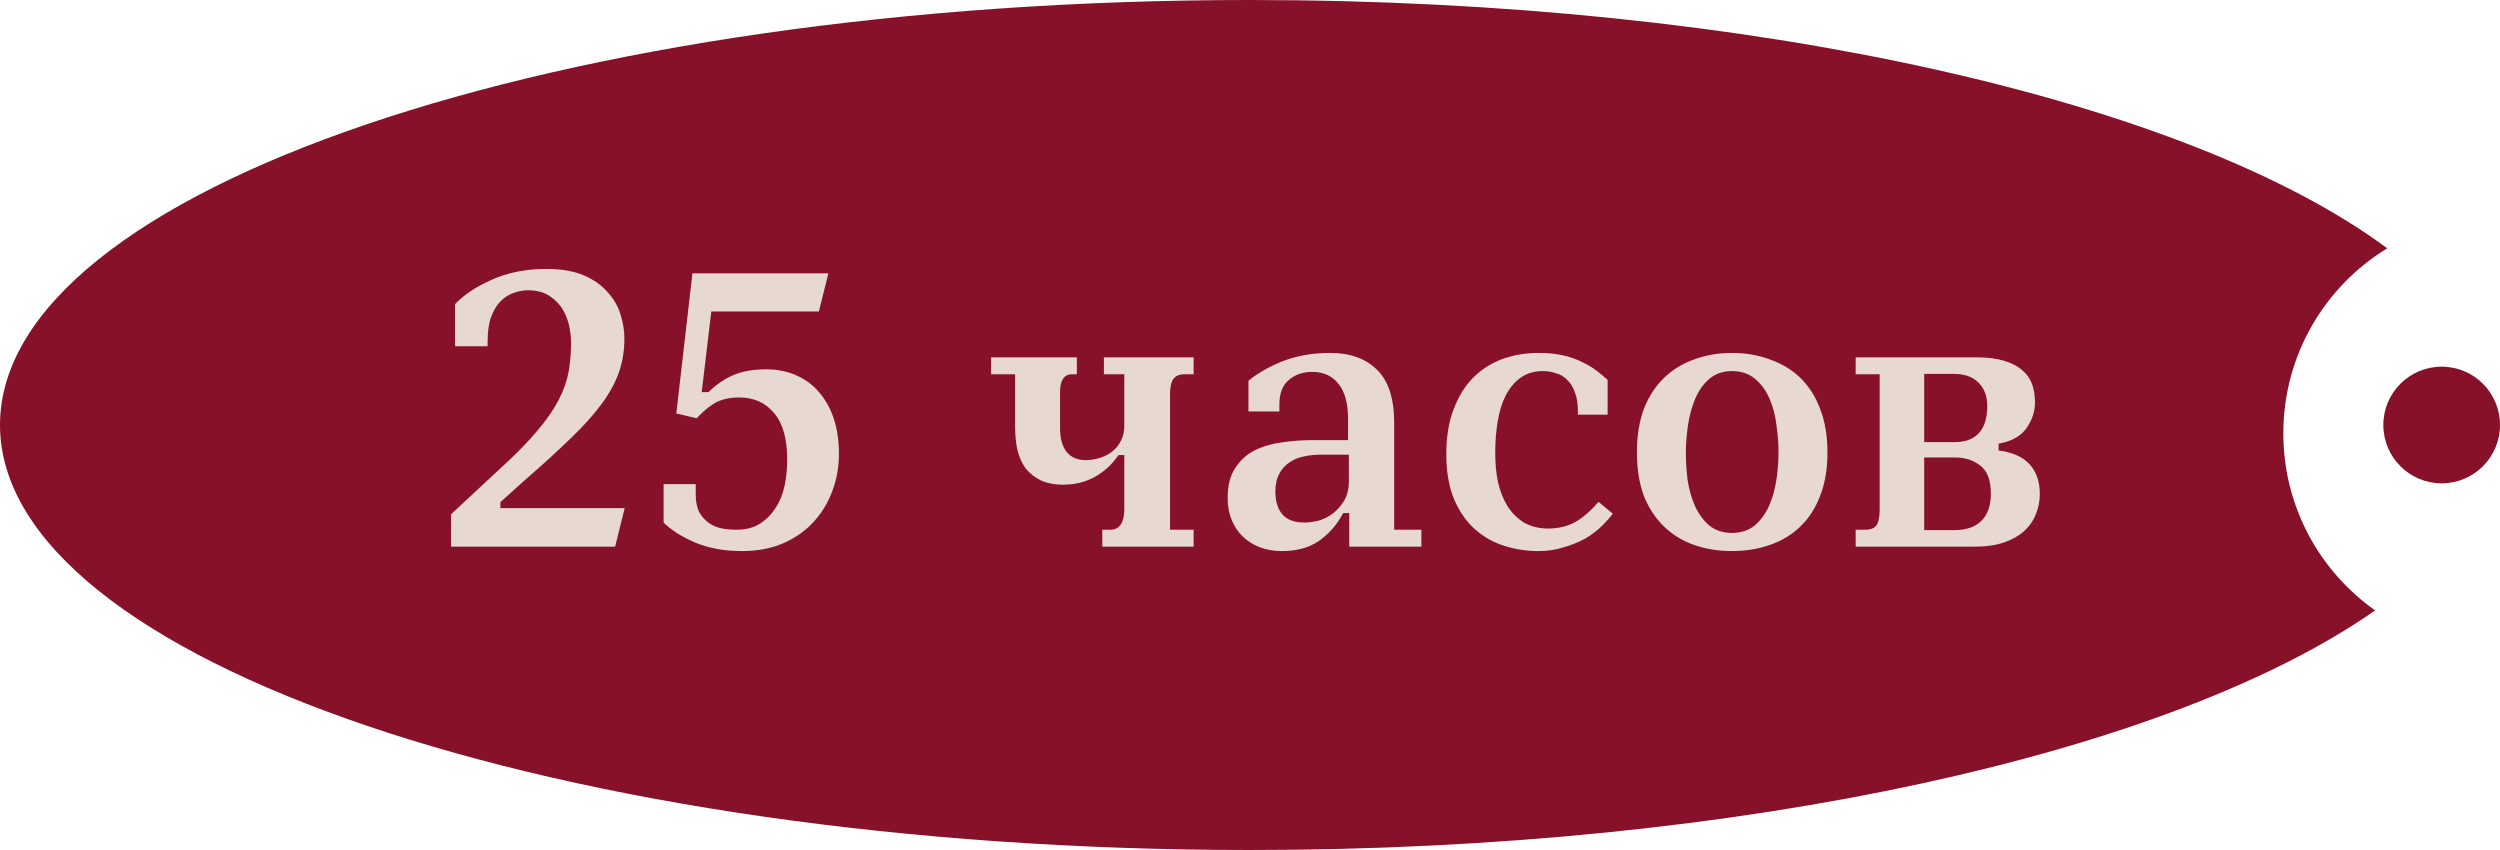
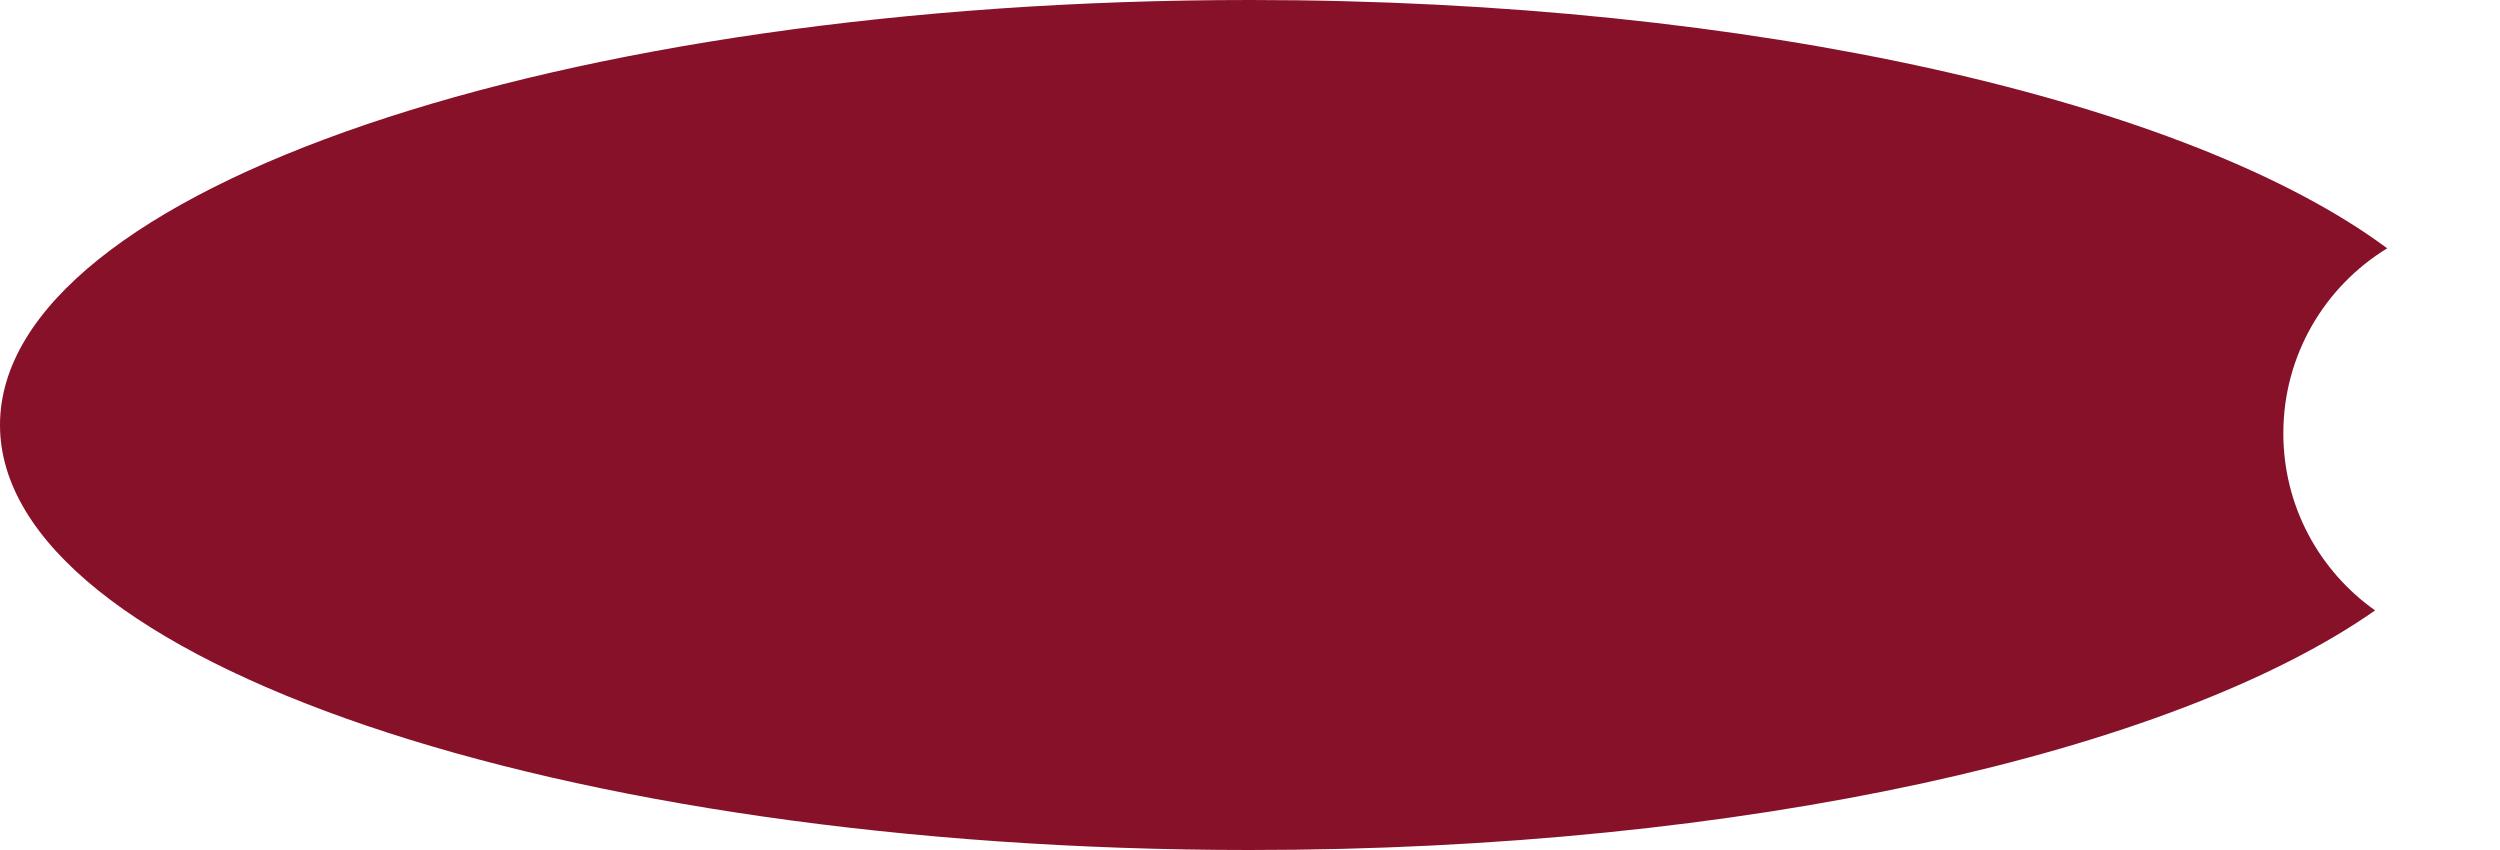
<svg xmlns="http://www.w3.org/2000/svg" width="150" height="51" viewBox="0 0 150 51" fill="none">
  <path fill-rule="evenodd" clip-rule="evenodd" d="M143.232 14.899C139.494 17.182 137 21.3 137 26C137 30.389 139.175 34.27 142.506 36.624C130.353 45.134 104.692 51 75 51C33.579 51 0 39.583 0 25.5C0 11.417 33.579 0 75 0C105.296 0 131.396 6.108 143.232 14.899Z" fill="#871129" />
-   <circle cx="146.5" cy="25.5" r="3.5" fill="#871129" />
-   <path d="M29.96 27.888C30.856 27.072 31.568 26.344 32.096 25.704C32.64 25.064 33.056 24.464 33.344 23.904C33.632 23.344 33.824 22.8 33.92 22.272C34.016 21.728 34.064 21.152 34.064 20.544C34.064 20.288 34.032 19.992 33.968 19.656C33.904 19.32 33.784 19 33.608 18.696C33.432 18.392 33.184 18.136 32.864 17.928C32.56 17.72 32.16 17.616 31.664 17.616C31.424 17.616 31.168 17.664 30.896 17.76C30.64 17.84 30.4 17.992 30.176 18.216C29.968 18.424 29.792 18.72 29.648 19.104C29.52 19.472 29.456 19.944 29.456 20.52V20.976H27.104V18.168C27.664 17.56 28.432 17.04 29.408 16.608C30.4 16.16 31.52 15.936 32.768 15.936C33.712 15.936 34.496 16.072 35.12 16.344C35.744 16.616 36.24 16.968 36.608 17.4C36.992 17.816 37.264 18.288 37.424 18.816C37.584 19.328 37.664 19.824 37.664 20.304C37.664 21.056 37.552 21.752 37.328 22.392C37.104 23.032 36.752 23.68 36.272 24.336C35.792 24.992 35.168 25.688 34.4 26.424C33.648 27.16 32.728 28 31.64 28.944L30.224 30.216V30.288H37.736L37.064 33H26.864V30.768L29.96 27.888ZM39.616 28.848H41.944V29.664C41.944 30.064 42.008 30.392 42.136 30.648C42.28 30.888 42.456 31.08 42.664 31.224C42.872 31.368 43.104 31.464 43.36 31.512C43.632 31.56 43.904 31.584 44.176 31.584C44.704 31.584 45.144 31.472 45.496 31.248C45.864 31.008 46.16 30.704 46.384 30.336C46.624 29.968 46.792 29.544 46.888 29.064C46.984 28.584 47.032 28.088 47.032 27.576C47.032 26.392 46.792 25.512 46.312 24.936C45.832 24.344 45.184 24.048 44.368 24.048C43.76 24.048 43.272 24.168 42.904 24.408C42.536 24.648 42.192 24.952 41.872 25.32L40.36 24.96L41.368 16.2H49.96L49.288 18.888H42.856L42.328 23.328H42.424C42.92 22.864 43.44 22.52 43.984 22.296C44.544 22.072 45.2 21.96 45.952 21.96C46.672 21.96 47.312 22.088 47.872 22.344C48.448 22.6 48.928 22.96 49.312 23.424C49.712 23.888 50.016 24.44 50.224 25.08C50.432 25.72 50.536 26.432 50.536 27.216C50.536 28.064 50.392 28.856 50.104 29.592C49.832 30.312 49.432 30.952 48.904 31.512C48.392 32.056 47.76 32.488 47.008 32.808C46.272 33.112 45.448 33.264 44.536 33.264C43.432 33.264 42.464 33.088 41.632 32.736C40.8 32.384 40.128 31.952 39.616 31.44V28.848ZM66.634 31.584C67.05 31.584 67.258 31.232 67.258 30.528V27.504H67.21C66.842 28.032 66.362 28.464 65.77 28.8C65.178 29.12 64.522 29.28 63.802 29.28C63.226 29.28 62.738 29.184 62.338 28.992C61.954 28.8 61.634 28.544 61.378 28.224C61.138 27.888 60.962 27.496 60.85 27.048C60.754 26.6 60.706 26.112 60.706 25.584V22.656H59.266V21.24H64.81V22.656H64.306C63.97 22.656 63.802 22.944 63.802 23.52V25.656C63.802 26.824 64.25 27.408 65.146 27.408C65.402 27.408 65.658 27.368 65.914 27.288C66.17 27.208 66.394 27.096 66.586 26.952C66.794 26.792 66.954 26.6 67.066 26.376C67.194 26.136 67.258 25.864 67.258 25.56V22.656H66.034V21.24H71.818V22.656H71.05C70.794 22.656 70.618 22.744 70.522 22.92C70.442 23.08 70.402 23.344 70.402 23.712V31.584H71.818V33H65.938V31.584H66.634ZM73.459 29.88C73.459 29.096 73.619 28.464 73.939 27.984C74.259 27.488 74.667 27.112 75.163 26.856C75.675 26.6 76.235 26.432 76.843 26.352C77.467 26.256 78.083 26.208 78.691 26.208H80.683V25.152C80.683 24.256 80.507 23.592 80.155 23.16C79.819 22.728 79.347 22.512 78.739 22.512C78.227 22.512 77.803 22.656 77.467 22.944C77.131 23.216 76.963 23.656 76.963 24.264V24.888H74.707V22.752C75.267 22.272 75.979 21.856 76.843 21.504C77.723 21.152 78.715 20.976 79.819 20.976C81.067 20.976 82.051 21.336 82.771 22.056C83.491 22.76 83.851 23.864 83.851 25.368V31.584H85.483V33H80.755V30.984H80.707C80.339 31.656 79.843 32.208 79.219 32.64C78.611 33.056 77.835 33.264 76.891 33.264C76.411 33.264 75.955 33.184 75.523 33.024C75.107 32.864 74.747 32.64 74.443 32.352C74.139 32.064 73.899 31.712 73.723 31.296C73.547 30.88 73.459 30.408 73.459 29.88ZM80.731 27.48H79.219C78.915 27.48 78.611 27.512 78.307 27.576C78.019 27.624 77.755 27.728 77.515 27.888C77.275 28.032 77.083 28.24 76.939 28.512C76.795 28.768 76.723 29.096 76.723 29.496C76.723 30.024 76.843 30.432 77.083 30.72C77.323 31.008 77.715 31.152 78.259 31.152C78.483 31.152 78.739 31.12 79.027 31.056C79.315 30.976 79.579 30.848 79.819 30.672C80.075 30.48 80.291 30.24 80.467 29.952C80.643 29.664 80.731 29.304 80.731 28.872V27.48ZM86.578 27.24C86.578 26.184 86.73 25.264 87.034 24.48C87.338 23.68 87.746 23.024 88.258 22.512C88.77 22 89.37 21.616 90.058 21.36C90.762 21.104 91.514 20.976 92.314 20.976C92.874 20.976 93.37 21.024 93.802 21.12C94.234 21.216 94.626 21.352 94.978 21.528C95.33 21.688 95.642 21.872 95.914 22.08C96.186 22.288 96.434 22.496 96.658 22.704V25.08H94.474V24.672C94.474 24.24 94.418 23.888 94.306 23.616C94.21 23.328 94.074 23.104 93.898 22.944C93.738 22.768 93.538 22.648 93.298 22.584C93.074 22.504 92.834 22.464 92.578 22.464C92.098 22.464 91.69 22.584 91.354 22.824C91.018 23.064 90.738 23.4 90.514 23.832C90.306 24.248 90.154 24.744 90.058 25.32C89.962 25.896 89.914 26.52 89.914 27.192C89.914 27.816 89.97 28.392 90.082 28.92C90.21 29.448 90.394 29.904 90.634 30.288C90.89 30.672 91.202 30.976 91.57 31.2C91.954 31.408 92.394 31.512 92.89 31.512C93.498 31.512 94.034 31.376 94.498 31.104C94.962 30.816 95.426 30.392 95.89 29.832L97.042 30.792C96.834 31.08 96.578 31.376 96.274 31.68C95.986 31.968 95.642 32.232 95.242 32.472C94.842 32.696 94.394 32.88 93.898 33.024C93.418 33.184 92.882 33.264 92.29 33.264C91.554 33.264 90.842 33.152 90.154 32.928C89.466 32.704 88.858 32.352 88.33 31.872C87.802 31.392 87.378 30.776 87.058 30.024C86.738 29.256 86.578 28.328 86.578 27.24ZM98.015 27.144C98.015 26.12 98.159 25.224 98.447 24.456C98.751 23.688 99.167 23.048 99.695 22.536C100.223 22.024 100.847 21.64 101.567 21.384C102.287 21.112 103.071 20.976 103.919 20.976C104.767 20.976 105.551 21.112 106.271 21.384C107.007 21.64 107.639 22.024 108.167 22.536C108.695 23.048 109.103 23.688 109.391 24.456C109.695 25.224 109.847 26.12 109.847 27.144C109.847 28.168 109.695 29.064 109.391 29.832C109.103 30.584 108.695 31.216 108.167 31.728C107.639 32.24 107.007 32.624 106.271 32.88C105.551 33.136 104.767 33.264 103.919 33.264C103.071 33.264 102.287 33.136 101.567 32.88C100.847 32.624 100.223 32.24 99.695 31.728C99.167 31.216 98.751 30.584 98.447 29.832C98.159 29.064 98.015 28.168 98.015 27.144ZM106.511 27.144C106.511 26.632 106.471 26.104 106.391 25.56C106.327 25 106.199 24.496 106.007 24.048C105.815 23.584 105.551 23.208 105.215 22.92C104.879 22.616 104.447 22.464 103.919 22.464C103.407 22.464 102.983 22.616 102.647 22.92C102.327 23.208 102.071 23.584 101.879 24.048C101.687 24.512 101.551 25.024 101.471 25.584C101.391 26.128 101.351 26.648 101.351 27.144C101.351 27.656 101.383 28.184 101.447 28.728C101.527 29.272 101.663 29.768 101.855 30.216C102.047 30.664 102.311 31.04 102.647 31.344C102.983 31.632 103.407 31.776 103.919 31.776C104.431 31.776 104.855 31.632 105.191 31.344C105.527 31.04 105.791 30.664 105.983 30.216C106.175 29.768 106.311 29.272 106.391 28.728C106.471 28.184 106.511 27.656 106.511 27.144ZM111.932 31.584C112.204 31.584 112.38 31.504 112.46 31.344C112.54 31.168 112.58 30.896 112.58 30.528V22.656H111.14V21.24H118.58C119.268 21.24 119.844 21.312 120.308 21.456C120.788 21.6 121.172 21.8 121.46 22.056C121.764 22.312 121.98 22.616 122.108 22.968C122.236 23.32 122.3 23.712 122.3 24.144C122.3 24.72 122.124 25.264 121.772 25.776C121.42 26.288 120.868 26.624 120.116 26.784V26.856C120.932 26.984 121.548 27.288 121.964 27.768C122.38 28.248 122.588 28.872 122.588 29.64C122.588 30.104 122.5 30.544 122.324 30.96C122.164 31.36 121.916 31.712 121.58 32.016C121.244 32.32 120.82 32.56 120.308 32.736C119.796 32.912 119.188 33 118.484 33H111.14V31.584H111.932ZM117.26 31.608C117.9 31.608 118.388 31.448 118.724 31.128C119.076 30.792 119.252 30.288 119.252 29.616C119.252 28.864 119.06 28.352 118.676 28.08C118.308 27.792 117.852 27.648 117.308 27.648H115.652V31.608H117.26ZM117.284 26.328C118.452 26.328 119.036 25.672 119.036 24.36C119.036 23.832 118.884 23.416 118.58 23.112C118.276 22.792 117.82 22.632 117.212 22.632H115.652V26.328H117.284Z" fill="#E7D9D1" />
-   <path d="M29.96 27.888L29.825 27.74L29.824 27.742L29.96 27.888ZM32.096 25.704L31.944 25.575L31.942 25.577L32.096 25.704ZM33.344 23.904L33.522 23.995L33.522 23.995L33.344 23.904ZM33.92 22.272L34.117 22.308L34.117 22.307L33.92 22.272ZM33.968 19.656L34.164 19.619L34.164 19.619L33.968 19.656ZM33.608 18.696L33.435 18.796L33.435 18.796L33.608 18.696ZM32.864 17.928L32.751 18.093L32.755 18.096L32.864 17.928ZM30.896 17.76L30.956 17.951L30.963 17.949L30.896 17.76ZM30.176 18.216L30.035 18.075L30.035 18.075L30.176 18.216ZM29.648 19.104L29.461 19.034L29.459 19.038L29.648 19.104ZM29.456 20.976V21.176H29.656V20.976H29.456ZM27.104 20.976H26.904V21.176H27.104V20.976ZM27.104 18.168L26.957 18.032L26.904 18.09V18.168H27.104ZM29.408 16.608L29.489 16.791L29.49 16.79L29.408 16.608ZM35.12 16.344L35.04 16.527L35.04 16.527L35.12 16.344ZM36.608 17.4L36.456 17.53L36.461 17.536L36.608 17.4ZM37.424 18.816L37.233 18.874L37.233 18.876L37.424 18.816ZM37.328 22.392L37.139 22.326L37.139 22.326L37.328 22.392ZM36.272 24.336L36.111 24.218L36.111 24.218L36.272 24.336ZM34.4 26.424L34.262 26.28L34.26 26.281L34.4 26.424ZM31.64 28.944L31.509 28.793L31.506 28.795L31.64 28.944ZM30.224 30.216L30.09 30.067L30.024 30.127V30.216H30.224ZM30.224 30.288H30.024V30.488H30.224V30.288ZM37.736 30.288L37.93 30.336L37.992 30.088H37.736V30.288ZM37.064 33V33.2H37.221L37.258 33.048L37.064 33ZM26.864 33H26.664V33.2H26.864V33ZM26.864 30.768L26.728 30.622L26.664 30.681V30.768H26.864ZM30.095 28.036C30.995 27.216 31.714 26.481 32.25 25.831L31.942 25.577C31.422 26.207 30.717 26.928 29.825 27.74L30.095 28.036ZM32.248 25.834C32.799 25.186 33.225 24.573 33.522 23.995L33.166 23.812C32.887 24.355 32.481 24.942 31.944 25.575L32.248 25.834ZM33.522 23.995C33.817 23.421 34.017 22.858 34.117 22.308L33.723 22.236C33.631 22.742 33.447 23.267 33.166 23.812L33.522 23.995ZM34.117 22.307C34.215 21.75 34.264 21.163 34.264 20.544H33.864C33.864 21.142 33.817 21.706 33.723 22.237L34.117 22.307ZM34.264 20.544C34.264 20.272 34.23 19.963 34.164 19.619L33.772 19.693C33.834 20.021 33.864 20.304 33.864 20.544H34.264ZM34.164 19.619C34.096 19.26 33.968 18.919 33.781 18.596L33.435 18.796C33.6 19.081 33.712 19.38 33.772 19.693L34.164 19.619ZM33.781 18.596C33.588 18.262 33.317 17.984 32.973 17.76L32.755 18.096C33.051 18.288 33.276 18.522 33.435 18.796L33.781 18.596ZM32.977 17.763C32.63 17.526 32.187 17.416 31.664 17.416V17.816C32.133 17.816 32.49 17.915 32.751 18.093L32.977 17.763ZM31.664 17.416C31.397 17.416 31.119 17.469 30.829 17.571L30.963 17.949C31.217 17.859 31.451 17.816 31.664 17.816V17.416ZM30.836 17.569C30.544 17.66 30.277 17.832 30.035 18.075L30.317 18.357C30.523 18.152 30.736 18.02 30.956 17.951L30.836 17.569ZM30.035 18.075C29.8 18.309 29.611 18.633 29.461 19.034L29.835 19.174C29.973 18.807 30.136 18.539 30.317 18.357L30.035 18.075ZM29.459 19.038C29.321 19.435 29.256 19.931 29.256 20.52H29.656C29.656 19.957 29.719 19.509 29.837 19.17L29.459 19.038ZM29.256 20.52V20.976H29.656V20.52H29.256ZM29.456 20.776H27.104V21.176H29.456V20.776ZM27.304 20.976V18.168H26.904V20.976H27.304ZM27.251 18.303C27.788 17.721 28.531 17.215 29.489 16.791L29.327 16.425C28.333 16.865 27.54 17.399 26.957 18.032L27.251 18.303ZM29.49 16.79C30.453 16.356 31.544 16.136 32.768 16.136V15.736C31.496 15.736 30.347 15.964 29.326 16.426L29.49 16.79ZM32.768 16.136C33.694 16.136 34.449 16.27 35.04 16.527L35.2 16.161C34.543 15.874 33.73 15.736 32.768 15.736V16.136ZM35.04 16.527C35.642 16.79 36.111 17.125 36.456 17.53L36.76 17.27C36.369 16.811 35.846 16.442 35.2 16.161L35.04 16.527ZM36.461 17.536C36.825 17.93 37.082 18.376 37.233 18.874L37.615 18.758C37.446 18.2 37.159 17.702 36.755 17.264L36.461 17.536ZM37.233 18.876C37.388 19.371 37.464 19.846 37.464 20.304H37.864C37.864 19.802 37.78 19.285 37.615 18.756L37.233 18.876ZM37.464 20.304C37.464 21.036 37.355 21.709 37.139 22.326L37.517 22.458C37.749 21.795 37.864 21.076 37.864 20.304H37.464ZM37.139 22.326C36.923 22.944 36.581 23.575 36.111 24.218L36.433 24.454C36.923 23.785 37.285 23.12 37.517 22.458L37.139 22.326ZM36.111 24.218C35.639 24.862 35.024 25.549 34.262 26.28L34.538 26.568C35.312 25.827 35.945 25.122 36.433 24.454L36.111 24.218ZM34.26 26.281C33.512 27.014 32.595 27.851 31.509 28.793L31.771 29.095C32.861 28.149 33.784 27.306 34.54 26.567L34.26 26.281ZM31.506 28.795L30.09 30.067L30.358 30.365L31.774 29.093L31.506 28.795ZM30.024 30.216V30.288H30.424V30.216H30.024ZM30.224 30.488H37.736V30.088H30.224V30.488ZM37.542 30.24L36.87 32.952L37.258 33.048L37.93 30.336L37.542 30.24ZM37.064 32.8H26.864V33.2H37.064V32.8ZM27.064 33V30.768H26.664V33H27.064ZM27 30.914L30.096 28.034L29.824 27.742L26.728 30.622L27 30.914ZM39.616 28.848V28.648H39.416V28.848H39.616ZM41.944 28.848H42.144V28.648H41.944V28.848ZM42.136 30.648L41.957 30.737L41.96 30.744L41.964 30.751L42.136 30.648ZM42.664 31.224L42.55 31.388L42.55 31.388L42.664 31.224ZM43.36 31.512L43.323 31.709L43.325 31.709L43.36 31.512ZM45.496 31.248L45.603 31.417L45.605 31.416L45.496 31.248ZM46.384 30.336L46.216 30.227L46.213 30.232L46.384 30.336ZM46.888 29.064L46.692 29.025L46.692 29.025L46.888 29.064ZM46.312 24.936L46.156 25.062L46.158 25.064L46.312 24.936ZM42.904 24.408L43.013 24.576L43.013 24.576L42.904 24.408ZM41.872 25.32L41.825 25.515L41.943 25.543L42.023 25.451L41.872 25.32ZM40.36 24.96L40.161 24.937L40.141 25.113L40.313 25.155L40.36 24.96ZM41.368 16.2V16H41.189L41.169 16.177L41.368 16.2ZM49.96 16.2L50.154 16.248L50.216 16H49.96V16.2ZM49.288 18.888V19.088H49.444L49.482 18.936L49.288 18.888ZM42.856 18.888V18.688H42.678L42.657 18.864L42.856 18.888ZM42.328 23.328L42.129 23.304L42.102 23.528H42.328V23.328ZM42.424 23.328V23.528H42.503L42.56 23.474L42.424 23.328ZM43.984 22.296L43.909 22.11L43.907 22.111L43.984 22.296ZM47.872 22.344L47.788 22.526L47.791 22.527L47.872 22.344ZM49.312 23.424L49.158 23.552L49.16 23.555L49.312 23.424ZM50.224 25.08L50.414 25.018L50.414 25.018L50.224 25.08ZM50.104 29.592L49.917 29.519L49.917 29.521L50.104 29.592ZM48.904 31.512L48.758 31.375L48.758 31.375L48.904 31.512ZM47.008 32.808L47.084 32.993L47.086 32.992L47.008 32.808ZM41.632 32.736L41.554 32.92L41.632 32.736ZM39.616 31.44H39.416V31.523L39.474 31.581L39.616 31.44ZM39.616 29.048H41.944V28.648H39.616V29.048ZM41.744 28.848V29.664H42.144V28.848H41.744ZM41.744 29.664C41.744 30.083 41.81 30.445 41.957 30.737L42.315 30.559C42.205 30.339 42.144 30.045 42.144 29.664H41.744ZM41.964 30.751C42.121 31.013 42.316 31.227 42.55 31.388L42.778 31.06C42.595 30.933 42.438 30.763 42.307 30.545L41.964 30.751ZM42.55 31.388C42.782 31.549 43.04 31.655 43.323 31.709L43.397 31.315C43.167 31.272 42.962 31.187 42.778 31.06L42.55 31.388ZM43.325 31.709C43.608 31.759 43.892 31.784 44.176 31.784V31.384C43.916 31.384 43.655 31.361 43.394 31.315L43.325 31.709ZM44.176 31.784C44.732 31.784 45.211 31.666 45.603 31.417L45.388 31.079C45.076 31.278 44.676 31.384 44.176 31.384V31.784ZM45.605 31.416C45.997 31.16 46.315 30.834 46.554 30.44L46.213 30.232C46.005 30.574 45.73 30.857 45.386 31.081L45.605 31.416ZM46.551 30.445C46.807 30.054 46.983 29.605 47.084 29.103L46.692 29.025C46.6 29.483 46.441 29.882 46.216 30.227L46.551 30.445ZM47.084 29.103C47.182 28.61 47.232 28.101 47.232 27.576H46.832C46.832 28.075 46.785 28.558 46.692 29.025L47.084 29.103ZM47.232 27.576C47.232 26.371 46.988 25.436 46.465 24.808L46.158 25.064C46.595 25.588 46.832 26.413 46.832 27.576H47.232ZM46.467 24.81C45.946 24.168 45.239 23.848 44.368 23.848V24.248C45.128 24.248 45.717 24.52 46.156 25.062L46.467 24.81ZM44.368 23.848C43.735 23.848 43.205 23.973 42.794 24.241L43.013 24.576C43.338 24.363 43.784 24.248 44.368 24.248V23.848ZM42.794 24.241C42.409 24.492 42.052 24.808 41.721 25.189L42.023 25.451C42.332 25.096 42.662 24.804 43.013 24.576L42.794 24.241ZM41.918 25.125L40.406 24.765L40.313 25.155L41.825 25.515L41.918 25.125ZM40.558 24.983L41.566 16.223L41.169 16.177L40.161 24.937L40.558 24.983ZM41.368 16.4H49.96V16H41.368V16.4ZM49.766 16.151L49.094 18.84L49.482 18.936L50.154 16.248L49.766 16.151ZM49.288 18.688H42.856V19.088H49.288V18.688ZM42.657 18.864L42.129 23.304L42.526 23.352L43.054 18.912L42.657 18.864ZM42.328 23.528H42.424V23.128H42.328V23.528ZM42.56 23.474C43.041 23.024 43.541 22.694 44.06 22.481L43.907 22.111C43.338 22.346 42.798 22.704 42.287 23.182L42.56 23.474ZM44.058 22.482C44.589 22.269 45.219 22.16 45.952 22.16V21.76C45.18 21.76 44.498 21.875 43.909 22.11L44.058 22.482ZM45.952 22.16C46.648 22.16 47.259 22.284 47.788 22.526L47.955 22.162C47.365 21.892 46.696 21.76 45.952 21.76V22.16ZM47.791 22.527C48.34 22.771 48.794 23.112 49.158 23.552L49.466 23.297C49.061 22.808 48.556 22.429 47.953 22.161L47.791 22.527ZM49.16 23.555C49.541 23.997 49.833 24.525 50.033 25.142L50.414 25.018C50.199 24.355 49.882 23.779 49.463 23.293L49.16 23.555ZM50.033 25.142C50.234 25.759 50.336 26.45 50.336 27.216H50.736C50.736 26.414 50.629 25.681 50.414 25.018L50.033 25.142ZM50.336 27.216C50.336 28.041 50.196 28.808 49.917 29.519L50.29 29.665C50.588 28.904 50.736 28.087 50.736 27.216H50.336ZM49.917 29.521C49.654 30.217 49.268 30.834 48.758 31.375L49.049 31.649C49.595 31.07 50.01 30.407 50.291 29.663L49.917 29.521ZM48.758 31.375C48.267 31.897 47.658 32.314 46.929 32.624L47.086 32.992C47.861 32.662 48.517 32.215 49.049 31.649L48.758 31.375ZM46.931 32.623C46.223 32.916 45.425 33.064 44.536 33.064V33.464C45.47 33.464 46.321 33.308 47.084 32.993L46.931 32.623ZM44.536 33.064C43.453 33.064 42.512 32.891 41.71 32.552L41.554 32.92C42.415 33.285 43.411 33.464 44.536 33.464V33.064ZM41.71 32.552C40.896 32.207 40.247 31.788 39.757 31.299L39.474 31.581C40.008 32.115 40.704 32.561 41.554 32.92L41.71 32.552ZM39.816 31.44V28.848H39.416V31.44H39.816ZM67.258 27.504H67.458V27.304H67.258V27.504ZM67.21 27.504V27.304H67.106L67.046 27.39L67.21 27.504ZM65.77 28.8L65.865 28.976L65.869 28.974L65.77 28.8ZM62.338 28.992L62.249 29.171L62.252 29.172L62.338 28.992ZM61.378 28.224L61.215 28.34L61.222 28.349L61.378 28.224ZM60.85 27.048L60.655 27.09L60.656 27.096L60.85 27.048ZM60.706 22.656H60.906V22.456H60.706V22.656ZM59.266 22.656H59.066V22.856H59.266V22.656ZM59.266 21.24V21.04H59.066V21.24H59.266ZM64.81 21.24H65.01V21.04H64.81V21.24ZM64.81 22.656V22.856H65.01V22.656H64.81ZM65.914 27.288L65.974 27.479L65.974 27.479L65.914 27.288ZM66.586 26.952L66.706 27.112L66.708 27.11L66.586 26.952ZM67.066 26.376L66.89 26.282L66.887 26.287L67.066 26.376ZM67.258 22.656H67.458V22.456H67.258V22.656ZM66.034 22.656H65.834V22.856H66.034V22.656ZM66.034 21.24V21.04H65.834V21.24H66.034ZM71.818 21.24H72.018V21.04H71.818V21.24ZM71.818 22.656V22.856H72.018V22.656H71.818ZM70.522 22.92L70.347 22.824L70.343 22.831L70.522 22.92ZM70.402 31.584H70.202V31.784H70.402V31.584ZM71.818 31.584H72.018V31.384H71.818V31.584ZM71.818 33V33.2H72.018V33H71.818ZM65.938 33H65.738V33.2H65.938V33ZM65.938 31.584V31.384H65.738V31.584H65.938ZM66.634 31.784C66.912 31.784 67.134 31.66 67.274 31.422C67.406 31.2 67.458 30.893 67.458 30.528H67.058C67.058 30.867 67.007 31.088 66.93 31.218C66.863 31.332 66.773 31.384 66.634 31.384V31.784ZM67.458 30.528V27.504H67.058V30.528H67.458ZM67.258 27.304H67.21V27.704H67.258V27.304ZM67.046 27.39C66.696 27.892 66.239 28.304 65.671 28.626L65.869 28.974C66.485 28.624 66.988 28.172 67.374 27.618L67.046 27.39ZM65.675 28.624C65.114 28.927 64.491 29.08 63.802 29.08V29.48C64.553 29.48 65.242 29.313 65.865 28.976L65.675 28.624ZM63.802 29.08C63.248 29.08 62.791 28.988 62.425 28.812L62.252 29.172C62.685 29.381 63.205 29.48 63.802 29.48V29.08ZM62.428 28.813C62.068 28.633 61.772 28.395 61.534 28.099L61.222 28.349C61.497 28.693 61.84 28.967 62.249 29.171L62.428 28.813ZM61.541 28.108C61.317 27.794 61.151 27.426 61.044 27L60.656 27.096C60.774 27.566 60.959 27.982 61.215 28.34L61.541 28.108ZM61.046 27.006C60.953 26.574 60.906 26.1 60.906 25.584H60.506C60.506 26.124 60.555 26.626 60.655 27.09L61.046 27.006ZM60.906 25.584V22.656H60.506V25.584H60.906ZM60.706 22.456H59.266V22.856H60.706V22.456ZM59.466 22.656V21.24H59.066V22.656H59.466ZM59.266 21.44H64.81V21.04H59.266V21.44ZM64.61 21.24V22.656H65.01V21.24H64.61ZM64.81 22.456H64.306V22.856H64.81V22.456ZM64.306 22.456C64.068 22.456 63.876 22.565 63.755 22.771C63.645 22.961 63.602 23.219 63.602 23.52H64.002C64.002 23.245 64.043 23.071 64.101 22.973C64.149 22.891 64.209 22.856 64.306 22.856V22.456ZM63.602 23.52V25.656H64.002V23.52H63.602ZM63.602 25.656C63.602 26.26 63.717 26.75 63.98 27.092C64.25 27.444 64.651 27.608 65.146 27.608V27.208C64.745 27.208 64.475 27.08 64.297 26.848C64.111 26.606 64.002 26.22 64.002 25.656H63.602ZM65.146 27.608C65.423 27.608 65.7 27.565 65.974 27.479L65.855 27.097C65.617 27.171 65.381 27.208 65.146 27.208V27.608ZM65.974 27.479C66.249 27.393 66.494 27.271 66.706 27.112L66.466 26.792C66.294 26.921 66.091 27.023 65.855 27.097L65.974 27.479ZM66.708 27.11C66.939 26.933 67.119 26.718 67.245 26.465L66.887 26.287C66.79 26.482 66.65 26.651 66.464 26.794L66.708 27.11ZM67.243 26.47C67.388 26.198 67.458 25.893 67.458 25.56H67.058C67.058 25.835 67.001 26.074 66.89 26.282L67.243 26.47ZM67.458 25.56V22.656H67.058V25.56H67.458ZM67.258 22.456H66.034V22.856H67.258V22.456ZM66.234 22.656V21.24H65.834V22.656H66.234ZM66.034 21.44H71.818V21.04H66.034V21.44ZM71.618 21.24V22.656H72.018V21.24H71.618ZM71.818 22.456H71.05V22.856H71.818V22.456ZM71.05 22.456C70.745 22.456 70.488 22.566 70.347 22.824L70.698 23.016C70.749 22.922 70.844 22.856 71.05 22.856V22.456ZM70.343 22.831C70.241 23.035 70.202 23.339 70.202 23.712H70.602C70.602 23.349 70.643 23.125 70.701 23.009L70.343 22.831ZM70.202 23.712V31.584H70.602V23.712H70.202ZM70.402 31.784H71.818V31.384H70.402V31.784ZM71.618 31.584V33H72.018V31.584H71.618ZM71.818 32.8H65.938V33.2H71.818V32.8ZM66.138 33V31.584H65.738V33H66.138ZM65.938 31.784H66.634V31.384H65.938V31.784ZM73.939 27.984L74.106 28.095L74.108 28.092L73.939 27.984ZM75.163 26.856L75.074 26.677L75.072 26.678L75.163 26.856ZM76.843 26.352L76.87 26.55L76.874 26.55L76.843 26.352ZM80.683 26.208V26.408H80.883V26.208H80.683ZM80.155 23.16L79.998 23.283L80 23.286L80.155 23.16ZM77.467 22.944L77.593 23.099L77.598 23.096L77.467 22.944ZM76.963 24.888V25.088H77.163V24.888H76.963ZM74.707 24.888H74.507V25.088H74.707V24.888ZM74.707 22.752L74.577 22.6L74.507 22.66V22.752H74.707ZM76.843 21.504L76.769 21.318L76.768 21.319L76.843 21.504ZM82.771 22.056L82.63 22.197L82.632 22.199L82.771 22.056ZM83.851 31.584H83.651V31.784H83.851V31.584ZM85.483 31.584H85.683V31.384H85.483V31.584ZM85.483 33V33.2H85.683V33H85.483ZM80.755 33H80.555V33.2H80.755V33ZM80.755 30.984H80.955V30.784H80.755V30.984ZM80.707 30.984V30.784H80.589L80.532 30.888L80.707 30.984ZM79.219 32.64L79.332 32.805L79.333 32.804L79.219 32.64ZM75.523 33.024L75.452 33.211L75.454 33.212L75.523 33.024ZM74.443 32.352L74.306 32.497L74.306 32.497L74.443 32.352ZM73.723 31.296L73.539 31.374L73.539 31.374L73.723 31.296ZM80.731 27.48H80.931V27.28H80.731V27.48ZM78.307 27.576L78.34 27.773L78.349 27.772L78.307 27.576ZM77.515 27.888L77.618 28.06L77.626 28.054L77.515 27.888ZM76.939 28.512L77.114 28.61L77.116 28.606L76.939 28.512ZM79.027 31.056L79.071 31.252L79.081 31.249L79.027 31.056ZM79.819 30.672L79.938 30.833L79.939 30.832L79.819 30.672ZM80.467 29.952L80.638 30.056L80.638 30.056L80.467 29.952ZM73.659 29.88C73.659 29.122 73.814 28.532 74.106 28.095L73.773 27.873C73.425 28.396 73.259 29.07 73.259 29.88H73.659ZM74.108 28.092C74.41 27.624 74.792 27.273 75.255 27.034L75.072 26.678C74.543 26.951 74.109 27.352 73.771 27.876L74.108 28.092ZM75.253 27.035C75.744 26.79 76.282 26.628 76.87 26.55L76.817 26.154C76.189 26.236 75.607 26.41 75.074 26.677L75.253 27.035ZM76.874 26.55C77.488 26.455 78.094 26.408 78.691 26.408V26.008C78.073 26.008 77.447 26.057 76.813 26.154L76.874 26.55ZM78.691 26.408H80.683V26.008H78.691V26.408ZM80.883 26.208V25.152H80.483V26.208H80.883ZM80.883 25.152C80.883 24.236 80.705 23.517 80.311 23.034L80 23.286C80.31 23.667 80.483 24.276 80.483 25.152H80.883ZM80.313 23.037C79.935 22.551 79.401 22.312 78.739 22.312V22.712C79.293 22.712 79.704 22.905 79.998 23.283L80.313 23.037ZM78.739 22.312C78.188 22.312 77.715 22.468 77.337 22.792L77.598 23.096C77.892 22.844 78.267 22.712 78.739 22.712V22.312ZM77.342 22.789C76.942 23.112 76.763 23.621 76.763 24.264H77.163C77.163 23.691 77.321 23.32 77.593 23.099L77.342 22.789ZM76.763 24.264V24.888H77.163V24.264H76.763ZM76.963 24.688H74.707V25.088H76.963V24.688ZM74.907 24.888V22.752H74.507V24.888H74.907ZM74.838 22.904C75.378 22.441 76.07 22.035 76.919 21.689L76.768 21.319C75.889 21.677 75.157 22.103 74.577 22.6L74.838 22.904ZM76.918 21.69C77.77 21.349 78.737 21.176 79.819 21.176V20.776C78.694 20.776 77.676 20.955 76.769 21.318L76.918 21.69ZM79.819 21.176C81.027 21.176 81.956 21.523 82.63 22.197L82.913 21.915C82.147 21.149 81.108 20.776 79.819 20.776V21.176ZM82.632 22.199C83.298 22.85 83.651 23.891 83.651 25.368H84.051C84.051 23.837 83.685 22.67 82.911 21.913L82.632 22.199ZM83.651 25.368V31.584H84.051V25.368H83.651ZM83.851 31.784H85.483V31.384H83.851V31.784ZM85.283 31.584V33H85.683V31.584H85.283ZM85.483 32.8H80.755V33.2H85.483V32.8ZM80.955 33V30.984H80.555V33H80.955ZM80.755 30.784H80.707V31.184H80.755V30.784ZM80.532 30.888C80.179 31.533 79.704 32.061 79.106 32.476L79.333 32.804C79.983 32.355 80.5 31.779 80.883 31.08L80.532 30.888ZM79.106 32.475C78.54 32.862 77.806 33.064 76.891 33.064V33.464C77.864 33.464 78.683 33.249 79.332 32.805L79.106 32.475ZM76.891 33.064C76.434 33.064 76.002 32.988 75.593 32.837L75.454 33.212C75.909 33.38 76.389 33.464 76.891 33.464V33.064ZM75.595 32.837C75.202 32.686 74.865 32.476 74.581 32.207L74.306 32.497C74.63 32.804 75.013 33.042 75.452 33.211L75.595 32.837ZM74.581 32.207C74.299 31.939 74.074 31.611 73.908 31.218L73.539 31.374C73.725 31.813 73.98 32.189 74.306 32.497L74.581 32.207ZM73.908 31.218C73.744 30.831 73.659 30.386 73.659 29.88H73.259C73.259 30.43 73.351 30.93 73.539 31.374L73.908 31.218ZM80.731 27.28H79.219V27.68H80.731V27.28ZM79.219 27.28C78.901 27.28 78.584 27.314 78.266 27.38L78.349 27.772C78.639 27.71 78.93 27.68 79.219 27.68V27.28ZM78.275 27.379C77.959 27.431 77.668 27.546 77.404 27.722L77.626 28.054C77.843 27.91 78.08 27.817 78.34 27.773L78.275 27.379ZM77.412 27.716C77.138 27.881 76.922 28.117 76.763 28.418L77.116 28.606C77.245 28.363 77.413 28.183 77.618 28.059L77.412 27.716ZM76.765 28.414C76.599 28.709 76.523 29.074 76.523 29.496H76.923C76.923 29.118 76.992 28.827 77.114 28.61L76.765 28.414ZM76.523 29.496C76.523 30.052 76.65 30.512 76.93 30.848L77.237 30.592C77.037 30.352 76.923 29.996 76.923 29.496H76.523ZM76.93 30.848C77.222 31.199 77.684 31.352 78.259 31.352V30.952C77.747 30.952 77.424 30.817 77.237 30.592L76.93 30.848ZM78.259 31.352C78.502 31.352 78.773 31.317 79.071 31.251L78.984 30.861C78.706 30.922 78.465 30.952 78.259 30.952V31.352ZM79.081 31.249C79.392 31.162 79.678 31.024 79.938 30.833L79.701 30.511C79.481 30.672 79.239 30.79 78.974 30.863L79.081 31.249ZM79.939 30.832C80.217 30.624 80.45 30.365 80.638 30.056L80.297 29.848C80.133 30.115 79.934 30.336 79.699 30.512L79.939 30.832ZM80.638 30.056C80.838 29.729 80.931 29.331 80.931 28.872H80.531C80.531 29.277 80.449 29.599 80.297 29.848L80.638 30.056ZM80.931 28.872V27.48H80.531V28.872H80.931ZM87.034 24.48L87.22 24.552L87.221 24.551L87.034 24.48ZM88.258 22.512L88.399 22.653L88.399 22.653L88.258 22.512ZM90.058 21.36L89.989 21.172L89.988 21.173L90.058 21.36ZM93.802 21.12L93.758 21.315L93.758 21.315L93.802 21.12ZM94.978 21.528L94.888 21.707L94.895 21.71L94.978 21.528ZM95.914 22.08L95.792 22.239L95.792 22.239L95.914 22.08ZM96.658 22.704H96.858V22.617L96.794 22.557L96.658 22.704ZM96.658 25.08V25.28H96.858V25.08H96.658ZM94.474 25.08H94.274V25.28H94.474V25.08ZM94.306 23.616L94.115 23.679L94.121 23.692L94.306 23.616ZM93.898 22.944L93.75 23.078L93.756 23.086L93.763 23.092L93.898 22.944ZM93.298 22.584L93.23 22.772L93.238 22.775L93.246 22.777L93.298 22.584ZM91.354 22.824L91.237 22.661L91.237 22.661L91.354 22.824ZM90.514 23.832L90.336 23.74L90.335 23.743L90.514 23.832ZM90.058 25.32L89.86 25.287L89.86 25.287L90.058 25.32ZM90.082 28.92L89.886 28.962L89.887 28.967L90.082 28.92ZM90.634 30.288L90.464 30.394L90.467 30.399L90.634 30.288ZM91.57 31.2L91.466 31.371L91.474 31.376L91.57 31.2ZM94.498 31.104L94.599 31.277L94.603 31.274L94.498 31.104ZM95.89 29.832L96.018 29.678L95.864 29.55L95.736 29.704L95.89 29.832ZM97.042 30.792L97.204 30.909L97.313 30.758L97.17 30.638L97.042 30.792ZM96.274 31.68L96.415 31.821L96.415 31.821L96.274 31.68ZM95.242 32.472L95.34 32.647L95.345 32.644L95.242 32.472ZM93.898 33.024L93.842 32.832L93.834 32.834L93.898 33.024ZM90.154 32.928L90.216 32.738L90.216 32.738L90.154 32.928ZM88.33 31.872L88.195 32.02L88.195 32.02L88.33 31.872ZM87.058 30.024L86.873 30.101L86.874 30.102L87.058 30.024ZM86.778 27.24C86.778 26.203 86.927 25.308 87.22 24.552L86.847 24.408C86.532 25.22 86.378 26.165 86.378 27.24H86.778ZM87.221 24.551C87.516 23.773 87.91 23.142 88.399 22.653L88.116 22.371C87.581 22.906 87.159 23.587 86.847 24.409L87.221 24.551ZM88.399 22.653C88.891 22.162 89.466 21.794 90.127 21.547L89.988 21.173C89.273 21.438 88.649 21.838 88.116 22.371L88.399 22.653ZM90.126 21.548C90.807 21.3 91.535 21.176 92.314 21.176V20.776C91.492 20.776 90.717 20.907 89.989 21.172L90.126 21.548ZM92.314 21.176C92.863 21.176 93.344 21.223 93.758 21.315L93.845 20.925C93.396 20.825 92.885 20.776 92.314 20.776V21.176ZM93.758 21.315C94.176 21.408 94.553 21.539 94.888 21.707L95.067 21.349C94.699 21.165 94.291 21.024 93.845 20.925L93.758 21.315ZM94.895 21.71C95.235 21.865 95.534 22.041 95.792 22.239L96.035 21.921C95.75 21.703 95.424 21.511 95.06 21.346L94.895 21.71ZM95.792 22.239C96.06 22.444 96.303 22.647 96.522 22.851L96.794 22.557C96.565 22.345 96.312 22.133 96.035 21.921L95.792 22.239ZM96.458 22.704V25.08H96.858V22.704H96.458ZM96.658 24.88H94.474V25.28H96.658V24.88ZM94.674 25.08V24.672H94.274V25.08H94.674ZM94.674 24.672C94.674 24.225 94.616 23.845 94.491 23.54L94.121 23.692C94.219 23.931 94.274 24.255 94.274 24.672H94.674ZM94.495 23.553C94.391 23.241 94.24 22.985 94.032 22.796L93.763 23.092C93.908 23.223 94.028 23.415 94.116 23.679L94.495 23.553ZM94.046 22.809C93.859 22.604 93.625 22.464 93.349 22.391L93.246 22.777C93.451 22.832 93.617 22.932 93.75 23.078L94.046 22.809ZM93.365 22.396C93.118 22.307 92.855 22.264 92.578 22.264V22.664C92.812 22.664 93.03 22.701 93.23 22.772L93.365 22.396ZM92.578 22.264C92.063 22.264 91.613 22.393 91.237 22.661L91.47 22.987C91.767 22.775 92.132 22.664 92.578 22.664V22.264ZM91.237 22.661C90.871 22.923 90.572 23.285 90.336 23.74L90.691 23.924C90.903 23.515 91.164 23.205 91.47 22.987L91.237 22.661ZM90.335 23.743C90.116 24.18 89.959 24.696 89.86 25.287L90.255 25.353C90.349 24.792 90.495 24.316 90.693 23.921L90.335 23.743ZM89.86 25.287C89.762 25.875 89.714 26.511 89.714 27.192H90.114C90.114 26.529 90.161 25.916 90.255 25.353L89.86 25.287ZM89.714 27.192C89.714 27.828 89.771 28.418 89.886 28.962L90.277 28.878C90.169 28.366 90.114 27.804 90.114 27.192H89.714ZM89.887 28.967C90.019 29.512 90.211 29.989 90.464 30.394L90.803 30.182C90.577 29.819 90.4 29.384 90.276 28.873L89.887 28.967ZM90.467 30.399C90.738 30.805 91.071 31.131 91.466 31.371L91.674 31.029C91.332 30.821 91.041 30.538 90.8 30.177L90.467 30.399ZM91.474 31.376C91.891 31.602 92.365 31.712 92.89 31.712V31.312C92.422 31.312 92.016 31.214 91.665 31.024L91.474 31.376ZM92.89 31.712C93.528 31.712 94.1 31.569 94.599 31.276L94.397 30.931C93.967 31.183 93.467 31.312 92.89 31.312V31.712ZM94.603 31.274C95.091 30.971 95.57 30.531 96.044 29.96L95.736 29.704C95.281 30.253 94.833 30.66 94.392 30.934L94.603 31.274ZM95.762 29.986L96.914 30.946L97.17 30.638L96.018 29.678L95.762 29.986ZM96.88 30.675C96.679 30.953 96.43 31.241 96.132 31.539L96.415 31.821C96.725 31.511 96.988 31.207 97.204 30.909L96.88 30.675ZM96.132 31.539C95.857 31.814 95.527 32.068 95.139 32.3L95.345 32.644C95.757 32.396 96.114 32.123 96.415 31.821L96.132 31.539ZM95.144 32.297C94.759 32.513 94.325 32.692 93.842 32.832L93.953 33.216C94.462 33.068 94.925 32.879 95.339 32.647L95.144 32.297ZM93.834 32.834C93.378 32.986 92.864 33.064 92.29 33.064V33.464C92.9 33.464 93.457 33.382 93.961 33.214L93.834 32.834ZM92.29 33.064C91.574 33.064 90.883 32.955 90.216 32.738L90.092 33.118C90.8 33.349 91.533 33.464 92.29 33.464V33.064ZM90.216 32.738C89.554 32.523 88.971 32.185 88.464 31.724L88.195 32.02C88.744 32.519 89.377 32.886 90.092 33.118L90.216 32.738ZM88.464 31.724C87.96 31.266 87.552 30.675 87.242 29.946L86.874 30.102C87.203 30.877 87.643 31.518 88.195 32.02L88.464 31.724ZM87.242 29.947C86.935 29.21 86.778 28.309 86.778 27.24H86.378C86.378 28.347 86.54 29.302 86.873 30.101L87.242 29.947ZM98.447 24.456L98.261 24.382L98.26 24.386L98.447 24.456ZM99.695 22.536L99.556 22.392L99.556 22.392L99.695 22.536ZM101.567 21.384L101.634 21.573L101.638 21.571L101.567 21.384ZM106.271 21.384L106.2 21.571L106.205 21.573L106.271 21.384ZM109.391 24.456L109.204 24.526L109.205 24.53L109.391 24.456ZM109.391 29.832L109.205 29.758L109.204 29.761L109.391 29.832ZM108.167 31.728L108.028 31.584L108.028 31.584L108.167 31.728ZM106.271 32.88L106.205 32.691L106.204 32.692L106.271 32.88ZM99.695 31.728L99.556 31.872L99.556 31.872L99.695 31.728ZM98.447 29.832L98.26 29.902L98.262 29.907L98.447 29.832ZM106.391 25.56L106.192 25.583L106.193 25.589L106.391 25.56ZM106.007 24.048L105.822 24.125L105.823 24.127L106.007 24.048ZM105.215 22.92L105.081 23.068L105.085 23.072L105.215 22.92ZM102.647 22.92L102.781 23.069L102.781 23.068L102.647 22.92ZM101.879 24.048L101.694 23.971L101.694 23.971L101.879 24.048ZM101.471 25.584L101.669 25.613L101.669 25.612L101.471 25.584ZM101.447 28.728L101.248 28.751L101.249 28.757L101.447 28.728ZM101.855 30.216L101.671 30.295L101.671 30.295L101.855 30.216ZM102.647 31.344L102.513 31.492L102.517 31.496L102.647 31.344ZM105.191 31.344L105.321 31.496L105.325 31.492L105.191 31.344ZM105.983 30.216L106.167 30.295L106.167 30.295L105.983 30.216ZM106.391 28.728L106.589 28.757L106.589 28.757L106.391 28.728ZM98.215 27.144C98.215 26.138 98.357 25.267 98.635 24.526L98.26 24.386C97.962 25.181 97.815 26.102 97.815 27.144H98.215ZM98.633 24.53C98.928 23.785 99.329 23.169 99.834 22.68L99.556 22.392C99.005 22.927 98.574 23.591 98.261 24.382L98.633 24.53ZM99.834 22.68C100.341 22.188 100.94 21.819 101.634 21.572L101.5 21.196C100.754 21.461 100.105 21.86 99.556 22.392L99.834 22.68ZM101.638 21.571C102.333 21.308 103.093 21.176 103.919 21.176V20.776C103.049 20.776 102.241 20.916 101.497 21.197L101.638 21.571ZM103.919 21.176C104.745 21.176 105.505 21.308 106.201 21.571L106.342 21.197C105.597 20.916 104.789 20.776 103.919 20.776V21.176ZM106.205 21.573C106.916 21.82 107.522 22.189 108.028 22.68L108.306 22.392C107.756 21.859 107.099 21.46 106.337 21.195L106.205 21.573ZM108.028 22.68C108.532 23.169 108.925 23.783 109.204 24.526L109.578 24.386C109.281 23.593 108.858 22.927 108.306 22.392L108.028 22.68ZM109.205 24.53C109.498 25.269 109.647 26.139 109.647 27.144H110.047C110.047 26.101 109.892 25.179 109.577 24.382L109.205 24.53ZM109.647 27.144C109.647 28.149 109.498 29.019 109.205 29.758L109.577 29.906C109.892 29.109 110.047 28.187 110.047 27.144H109.647ZM109.204 29.761C108.926 30.488 108.533 31.095 108.028 31.584L108.306 31.872C108.857 31.337 109.281 30.68 109.578 29.904L109.204 29.761ZM108.028 31.584C107.522 32.075 106.916 32.444 106.205 32.691L106.337 33.069C107.099 32.804 107.756 32.405 108.306 31.872L108.028 31.584ZM106.204 32.692C105.508 32.939 104.747 33.064 103.919 33.064V33.464C104.788 33.464 105.594 33.333 106.338 33.068L106.204 32.692ZM103.919 33.064C103.092 33.064 102.33 32.939 101.634 32.692L101.5 33.068C102.244 33.333 103.051 33.464 103.919 33.464V33.064ZM101.634 32.692C100.94 32.445 100.341 32.076 99.834 31.584L99.556 31.872C100.105 32.404 100.754 32.803 101.5 33.068L101.634 32.692ZM99.834 31.584C99.328 31.094 98.927 30.486 98.633 29.757L98.262 29.907C98.575 30.682 99.006 31.338 99.556 31.872L99.834 31.584ZM98.635 29.762C98.357 29.021 98.215 28.15 98.215 27.144H97.815C97.815 28.186 97.962 29.107 98.26 29.902L98.635 29.762ZM106.711 27.144C106.711 26.622 106.67 26.084 106.589 25.531L106.193 25.589C106.272 26.124 106.311 26.642 106.311 27.144H106.711ZM106.59 25.537C106.524 24.961 106.392 24.438 106.191 23.969L105.823 24.127C106.007 24.554 106.13 25.039 106.192 25.583L106.59 25.537ZM106.192 23.971C105.99 23.482 105.708 23.079 105.345 22.768L105.085 23.072C105.394 23.337 105.641 23.686 105.822 24.125L106.192 23.971ZM105.349 22.772C104.971 22.429 104.488 22.264 103.919 22.264V22.664C104.406 22.664 104.788 22.803 105.081 23.068L105.349 22.772ZM103.919 22.264C103.365 22.264 102.891 22.43 102.513 22.772L102.781 23.068C103.076 22.802 103.45 22.664 103.919 22.664V22.264ZM102.513 22.771C102.168 23.082 101.896 23.485 101.694 23.971L102.064 24.125C102.246 23.683 102.487 23.334 102.781 23.069L102.513 22.771ZM101.694 23.971C101.495 24.453 101.355 24.981 101.273 25.556L101.669 25.612C101.747 25.067 101.879 24.571 102.064 24.125L101.694 23.971ZM101.273 25.555C101.192 26.108 101.151 26.637 101.151 27.144H101.551C101.551 26.659 101.59 26.148 101.669 25.613L101.273 25.555ZM101.151 27.144C101.151 27.664 101.184 28.2 101.249 28.751L101.646 28.705C101.583 28.168 101.551 27.648 101.551 27.144H101.151ZM101.249 28.757C101.332 29.316 101.472 29.829 101.671 30.295L102.039 30.137C101.855 29.707 101.723 29.228 101.645 28.699L101.249 28.757ZM101.671 30.295C101.874 30.767 102.154 31.168 102.513 31.492L102.781 31.196C102.468 30.913 102.221 30.561 102.039 30.137L101.671 30.295ZM102.517 31.496C102.895 31.82 103.367 31.976 103.919 31.976V31.576C103.447 31.576 103.071 31.444 102.777 31.192L102.517 31.496ZM103.919 31.976C104.471 31.976 104.943 31.82 105.321 31.496L105.061 31.192C104.767 31.444 104.391 31.576 103.919 31.576V31.976ZM105.325 31.492C105.684 31.168 105.965 30.767 106.167 30.295L105.799 30.137C105.618 30.561 105.37 30.913 105.057 31.196L105.325 31.492ZM106.167 30.295C106.367 29.829 106.507 29.316 106.589 28.757L106.193 28.699C106.116 29.228 105.984 29.707 105.799 30.137L106.167 30.295ZM106.589 28.757C106.67 28.204 106.711 27.666 106.711 27.144H106.311C106.311 27.646 106.272 28.164 106.193 28.699L106.589 28.757ZM112.46 31.344L112.639 31.433L112.642 31.427L112.46 31.344ZM112.58 22.656H112.78V22.456H112.58V22.656ZM111.14 22.656H110.94V22.856H111.14V22.656ZM111.14 21.24V21.04H110.94V21.24H111.14ZM120.308 21.456L120.249 21.647L120.251 21.648L120.308 21.456ZM121.46 22.056L121.327 22.206L121.331 22.209L121.46 22.056ZM122.108 22.968L122.296 22.9L122.296 22.9L122.108 22.968ZM121.772 25.776L121.937 25.889L121.937 25.889L121.772 25.776ZM120.116 26.784L120.075 26.588L119.916 26.622V26.784H120.116ZM120.116 26.856H119.916V27.027L120.085 27.054L120.116 26.856ZM122.324 30.96L122.14 30.882L122.138 30.886L122.324 30.96ZM121.58 32.016L121.714 32.164L121.714 32.164L121.58 32.016ZM111.14 33H110.94V33.2H111.14V33ZM111.14 31.584V31.384H110.94V31.584H111.14ZM118.724 31.128L118.862 31.273L118.862 31.273L118.724 31.128ZM118.676 28.08L118.553 28.238L118.561 28.243L118.676 28.08ZM115.652 27.648V27.448H115.452V27.648H115.652ZM115.652 31.608H115.452V31.808H115.652V31.608ZM118.58 23.112L118.435 23.25L118.439 23.253L118.58 23.112ZM115.652 22.632V22.432H115.452V22.632H115.652ZM115.652 26.328H115.452V26.528H115.652V26.328ZM111.932 31.784C112.236 31.784 112.509 31.693 112.639 31.433L112.281 31.255C112.251 31.315 112.172 31.384 111.932 31.384V31.784ZM112.642 31.427C112.74 31.211 112.78 30.903 112.78 30.528H112.38C112.38 30.889 112.34 31.125 112.278 31.261L112.642 31.427ZM112.78 30.528V22.656H112.38V30.528H112.78ZM112.58 22.456H111.14V22.856H112.58V22.456ZM111.34 22.656V21.24H110.94V22.656H111.34ZM111.14 21.44H118.58V21.04H111.14V21.44ZM118.58 21.44C119.256 21.44 119.81 21.511 120.249 21.647L120.367 21.265C119.878 21.113 119.281 21.04 118.58 21.04V21.44ZM120.251 21.648C120.711 21.786 121.067 21.974 121.327 22.206L121.593 21.907C121.278 21.626 120.866 21.414 120.366 21.264L120.251 21.648ZM121.331 22.209C121.61 22.444 121.805 22.719 121.92 23.036L122.296 22.9C122.155 22.513 121.918 22.18 121.589 21.903L121.331 22.209ZM121.92 23.036C122.039 23.363 122.1 23.732 122.1 24.144H122.5C122.5 23.692 122.433 23.277 122.296 22.9L121.92 23.036ZM122.1 24.144C122.1 24.676 121.938 25.181 121.607 25.663L121.937 25.889C122.31 25.347 122.5 24.764 122.5 24.144H122.1ZM121.607 25.663C121.291 26.123 120.789 26.436 120.075 26.588L120.158 26.98C120.947 26.812 121.549 26.453 121.937 25.889L121.607 25.663ZM119.916 26.784V26.856H120.316V26.784H119.916ZM120.085 27.054C120.869 27.177 121.436 27.464 121.813 27.899L122.115 27.637C121.66 27.112 120.996 26.791 120.147 26.658L120.085 27.054ZM121.813 27.899C122.191 28.335 122.388 28.91 122.388 29.64H122.788C122.788 28.834 122.569 28.161 122.115 27.637L121.813 27.899ZM122.388 29.64C122.388 30.078 122.305 30.491 122.14 30.882L122.508 31.038C122.695 30.597 122.788 30.13 122.788 29.64H122.388ZM122.138 30.886C121.99 31.256 121.761 31.583 121.446 31.868L121.714 32.164C122.072 31.841 122.338 31.464 122.51 31.034L122.138 30.886ZM121.446 31.868C121.134 32.15 120.734 32.378 120.243 32.547L120.373 32.925C120.906 32.742 121.355 32.49 121.714 32.164L121.446 31.868ZM120.243 32.547C119.757 32.714 119.172 32.8 118.484 32.8V33.2C119.204 33.2 119.835 33.11 120.373 32.925L120.243 32.547ZM118.484 32.8H111.14V33.2H118.484V32.8ZM111.34 33V31.584H110.94V33H111.34ZM111.14 31.784H111.932V31.384H111.14V31.784ZM117.26 31.808C117.932 31.808 118.477 31.64 118.862 31.273L118.586 30.983C118.3 31.256 117.869 31.408 117.26 31.408V31.808ZM118.862 31.273C119.267 30.886 119.452 30.321 119.452 29.616H119.052C119.052 30.255 118.885 30.698 118.586 30.983L118.862 31.273ZM119.452 29.616C119.452 28.839 119.254 28.244 118.792 27.917L118.561 28.243C118.866 28.46 119.052 28.889 119.052 29.616H119.452ZM118.799 27.922C118.391 27.603 117.889 27.448 117.308 27.448V27.848C117.815 27.848 118.226 27.981 118.553 28.238L118.799 27.922ZM117.308 27.448H115.652V27.848H117.308V27.448ZM115.452 27.648V31.608H115.852V27.648H115.452ZM115.652 31.808H117.26V31.408H115.652V31.808ZM117.284 26.528C117.905 26.528 118.406 26.352 118.748 25.969C119.085 25.59 119.236 25.041 119.236 24.36H118.836C118.836 24.991 118.695 25.426 118.449 25.703C118.206 25.976 117.831 26.128 117.284 26.128V26.528ZM119.236 24.36C119.236 23.792 119.071 23.32 118.722 22.971L118.439 23.253C118.697 23.512 118.836 23.872 118.836 24.36H119.236ZM118.725 22.974C118.371 22.601 117.854 22.432 117.212 22.432V22.832C117.787 22.832 118.181 22.983 118.435 23.25L118.725 22.974ZM117.212 22.432H115.652V22.832H117.212V22.432ZM115.452 22.632V26.328H115.852V22.632H115.452ZM115.652 26.528H117.284V26.128H115.652V26.528Z" fill="#871129" />
</svg>